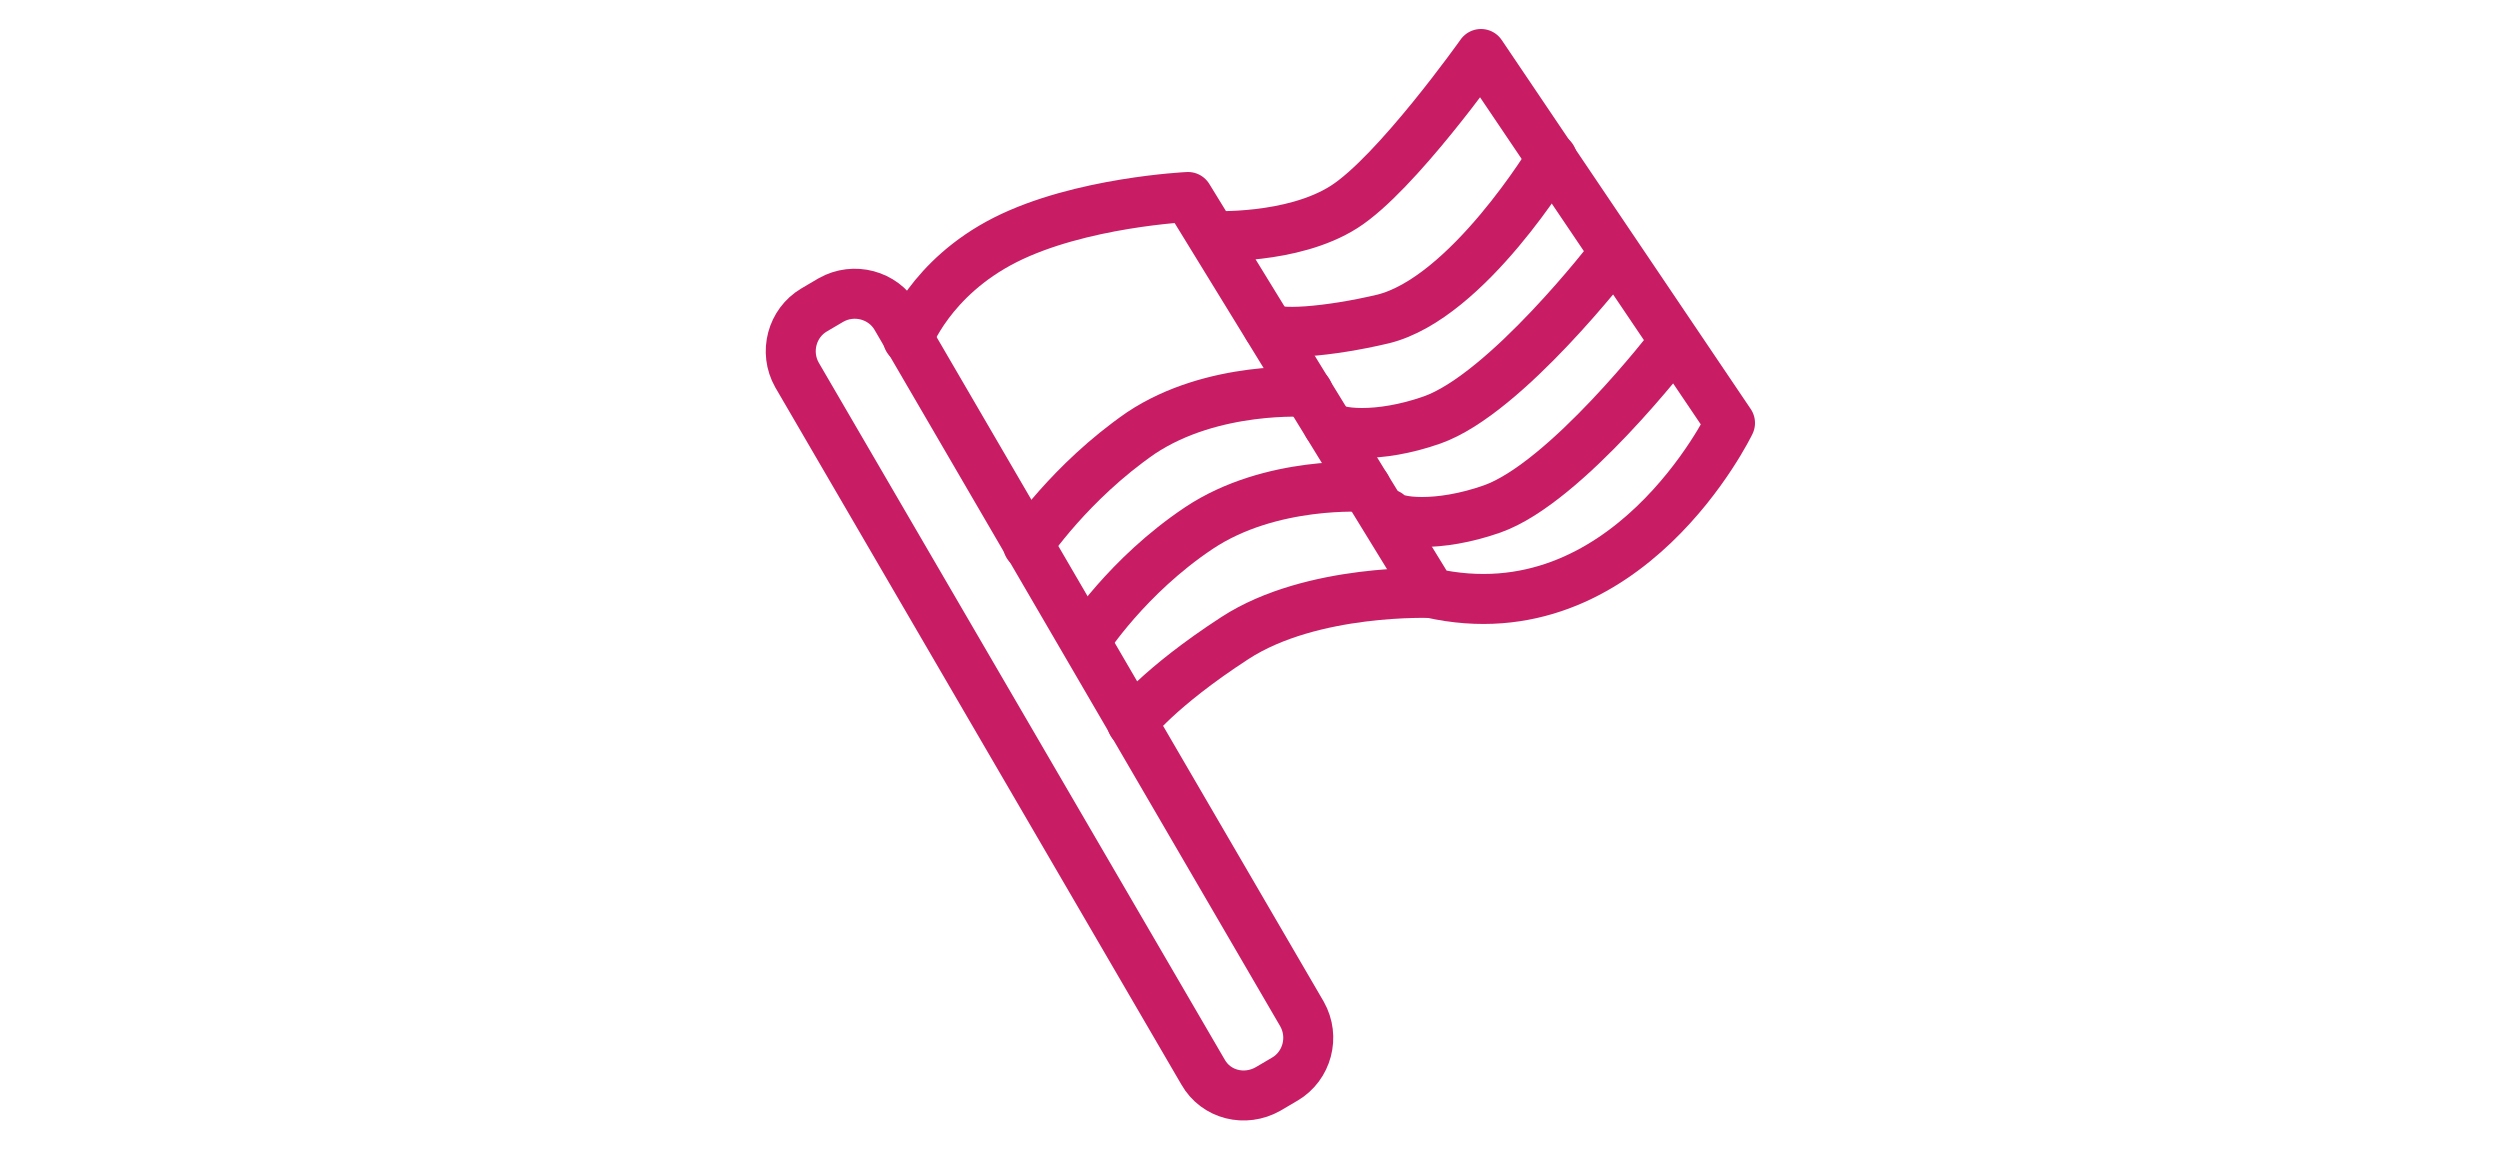
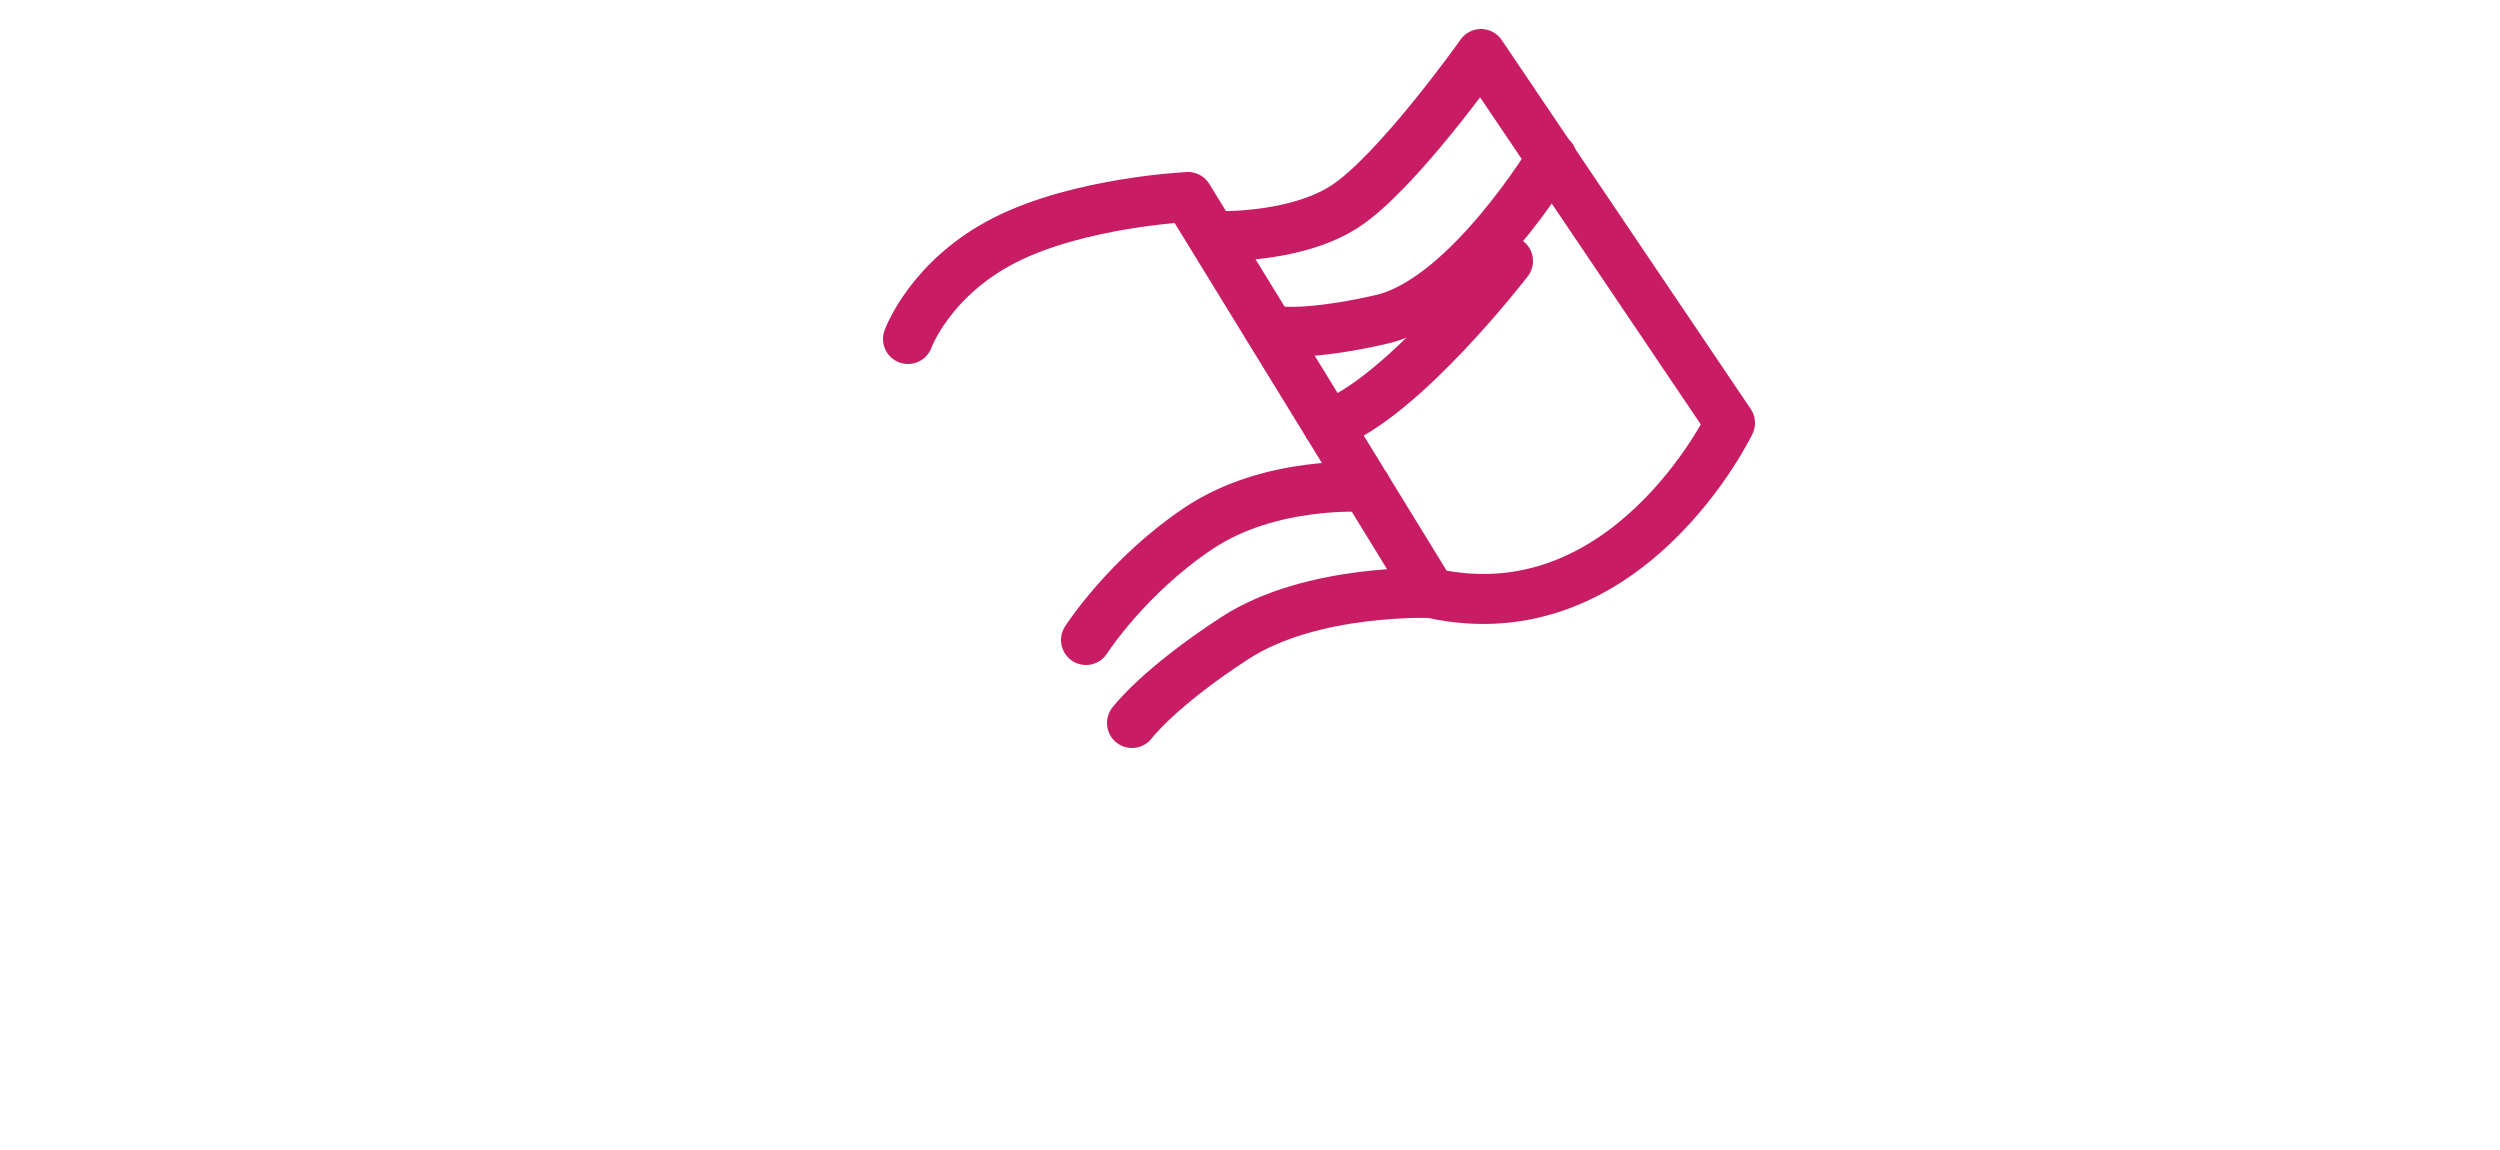
<svg xmlns="http://www.w3.org/2000/svg" version="1.1" id="Layer_1" x="0px" y="0px" viewBox="0 0 250 115" style="enable-background:new 0 0 250 115;" xml:space="preserve">
  <style type="text/css">
	.st0{fill:none;stroke:#C81D64;stroke-width:5;stroke-linecap:round;stroke-linejoin:round;stroke-miterlimit:10;}
</style>
  <g>
-     <path class="st0" d="M120.3,107.2L79.7,37.5c-1.3-2.3-0.5-5.2,1.7-6.5l1.7-1c2.3-1.3,5.2-0.5,6.5,1.7l40.6,69.7   c1.3,2.3,0.5,5.2-1.7,6.5l-1.7,1C124.5,110.2,121.6,109.5,120.3,107.2z" />
    <path class="st0" d="M121.2,23.6c0,0,8,0.4,13.2-2.9c5.2-3.3,13.7-15.3,13.7-15.3L173,42.3c0,0-10.3,21.4-29.9,17l-24.3-39.6   c0,0-10.8,0.5-18.3,4.3s-9.7,9.9-9.7,9.9" />
    <path class="st0" d="M143.2,59.3c0,0-12-0.5-19.7,4.5s-10.3,8.5-10.3,8.5" />
-     <path class="st0" d="M130.8,39.2c0,0-9.5-0.7-16.7,4.1c-7.1,4.9-11.3,11.2-11.3,11.2" />
    <path class="st0" d="M136.6,48.7c0,0-9.5-0.7-16.7,4.1S108.6,64,108.6,64" />
    <path class="st0" d="M126.8,32.7c0.6,0.9,6,0.5,11.5-0.8c8.5-2.1,16.9-16.1,16.9-16.1" />
-     <path class="st0" d="M132.8,42.5c0.6,0.9,5,1.4,10.4-0.5c7.4-2.6,18-16.4,18-16.4" />
-     <path class="st0" d="M138.8,51.4c0.6,0.9,5,1.4,10.4-0.5c7.4-2.6,18-16.4,18-16.4" />
+     <path class="st0" d="M132.8,42.5c7.4-2.6,18-16.4,18-16.4" />
  </g>
</svg>